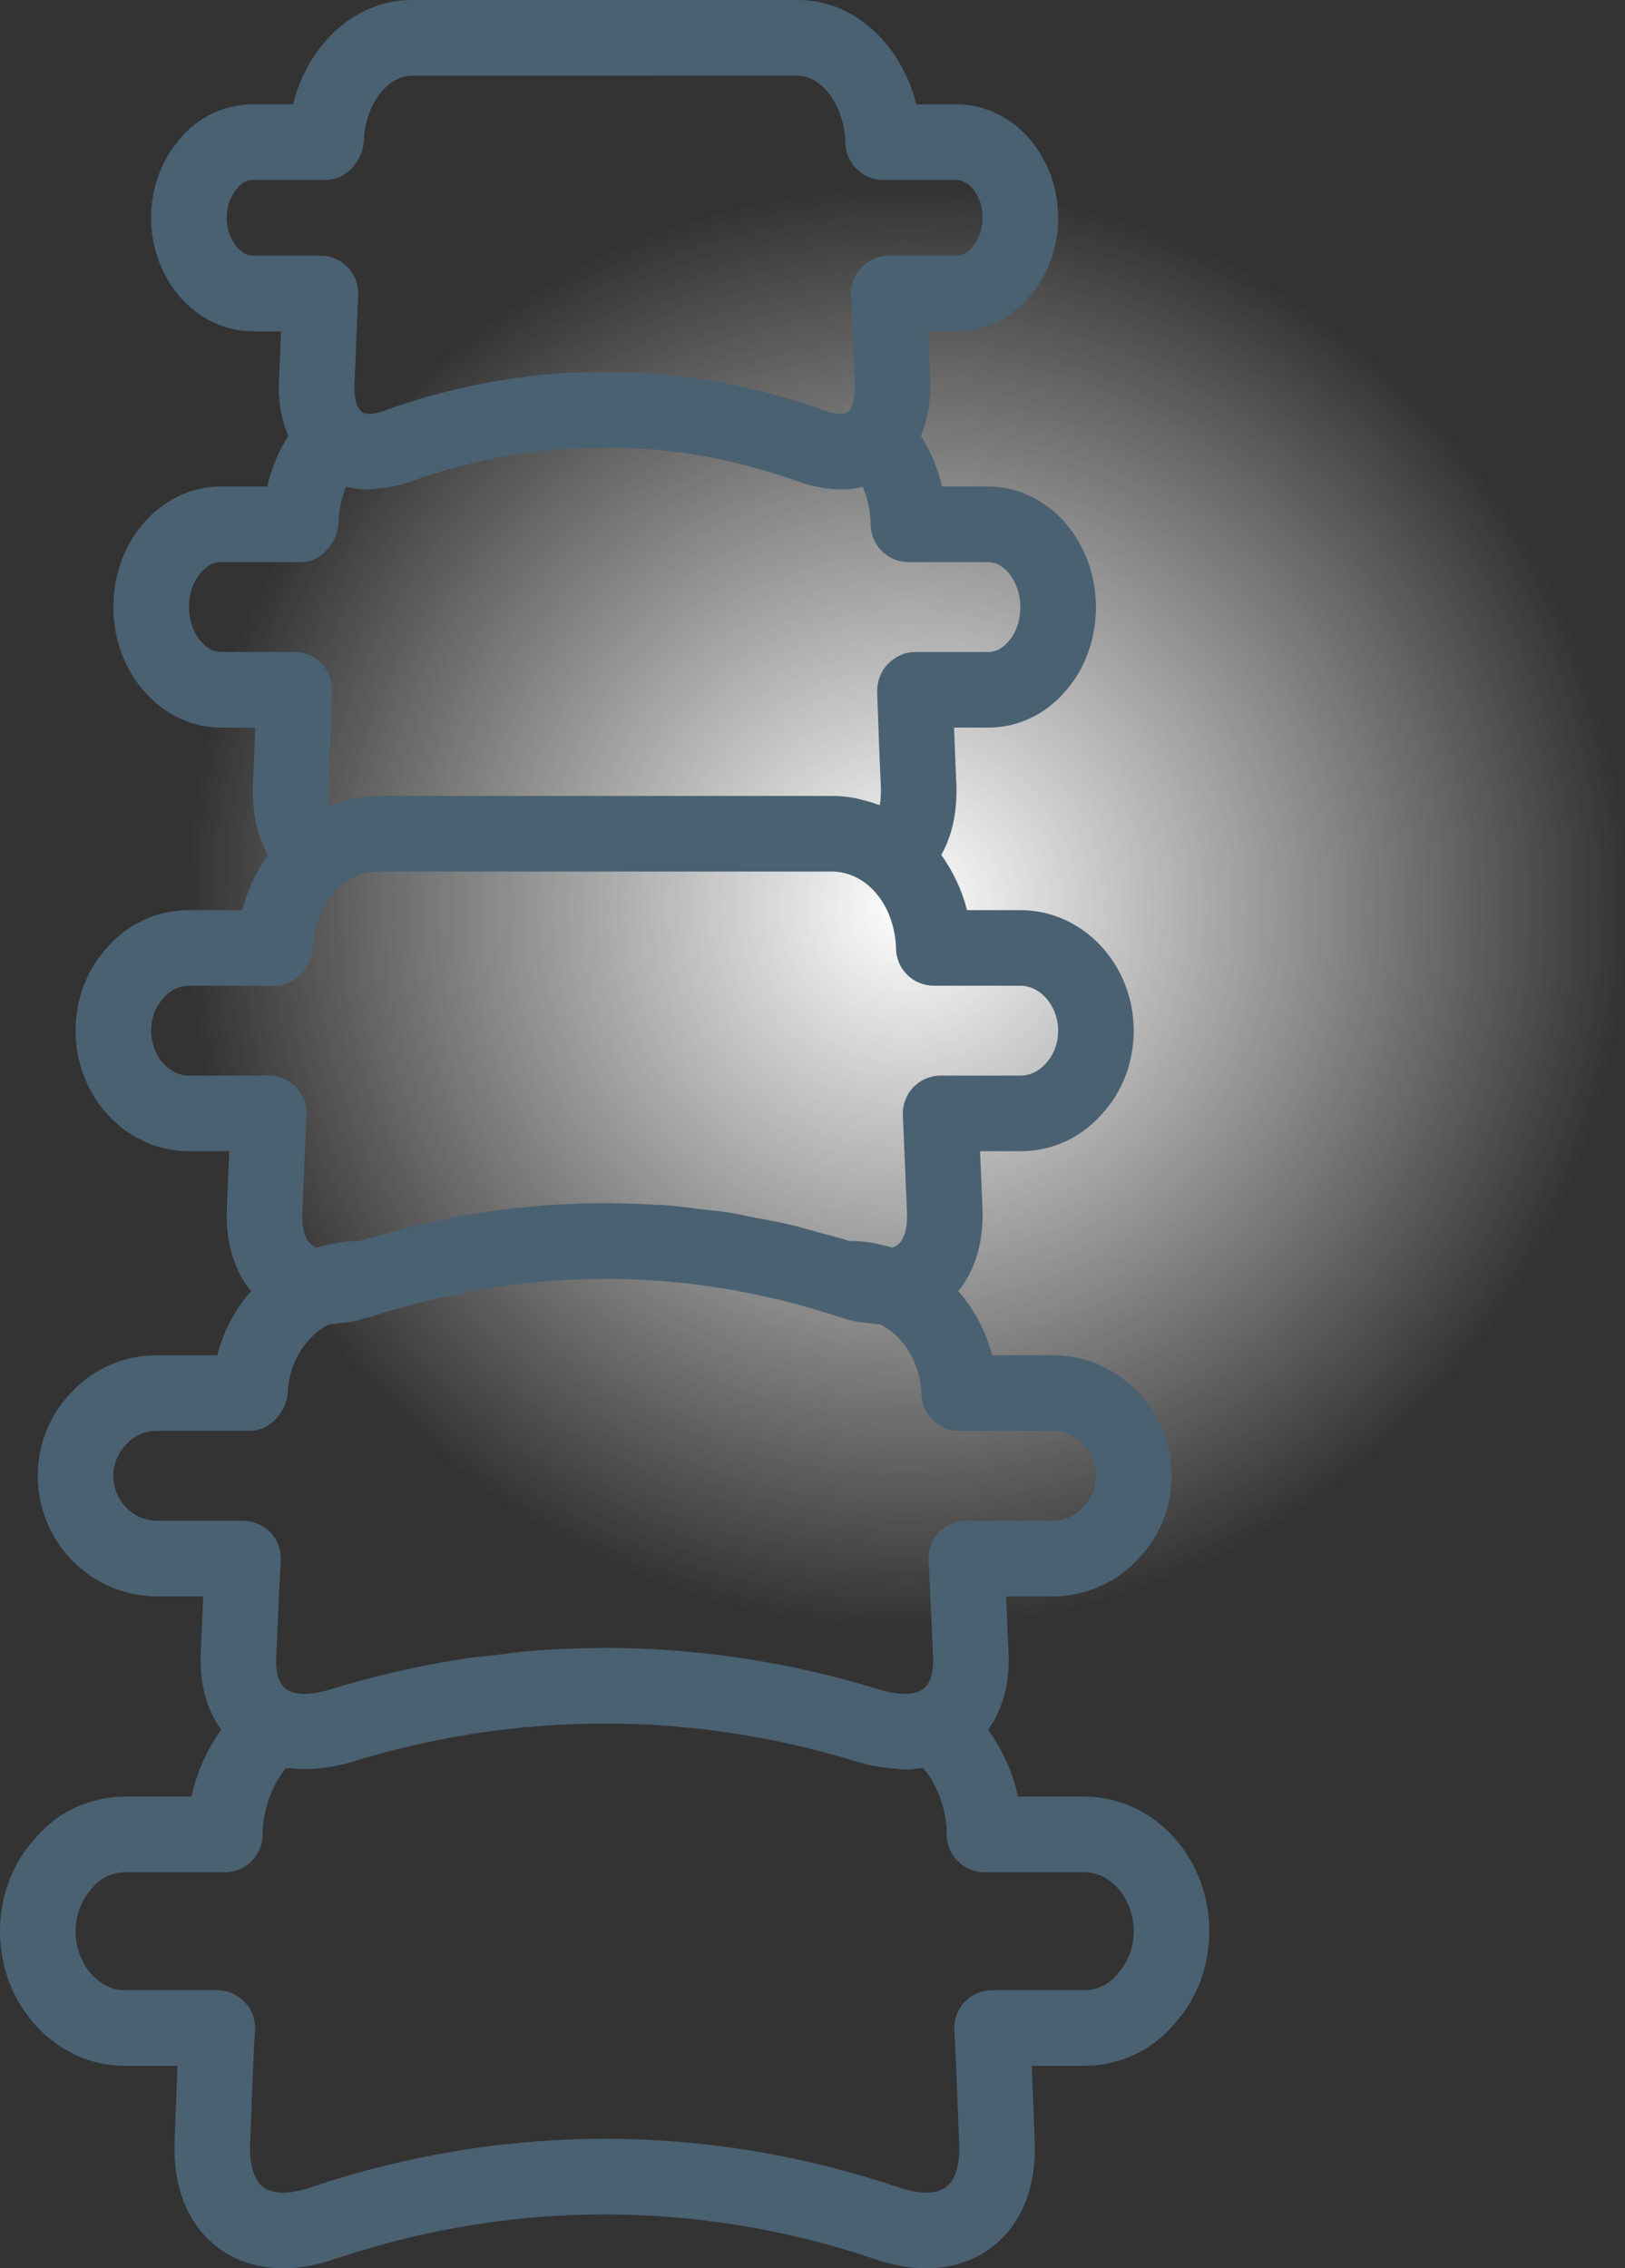
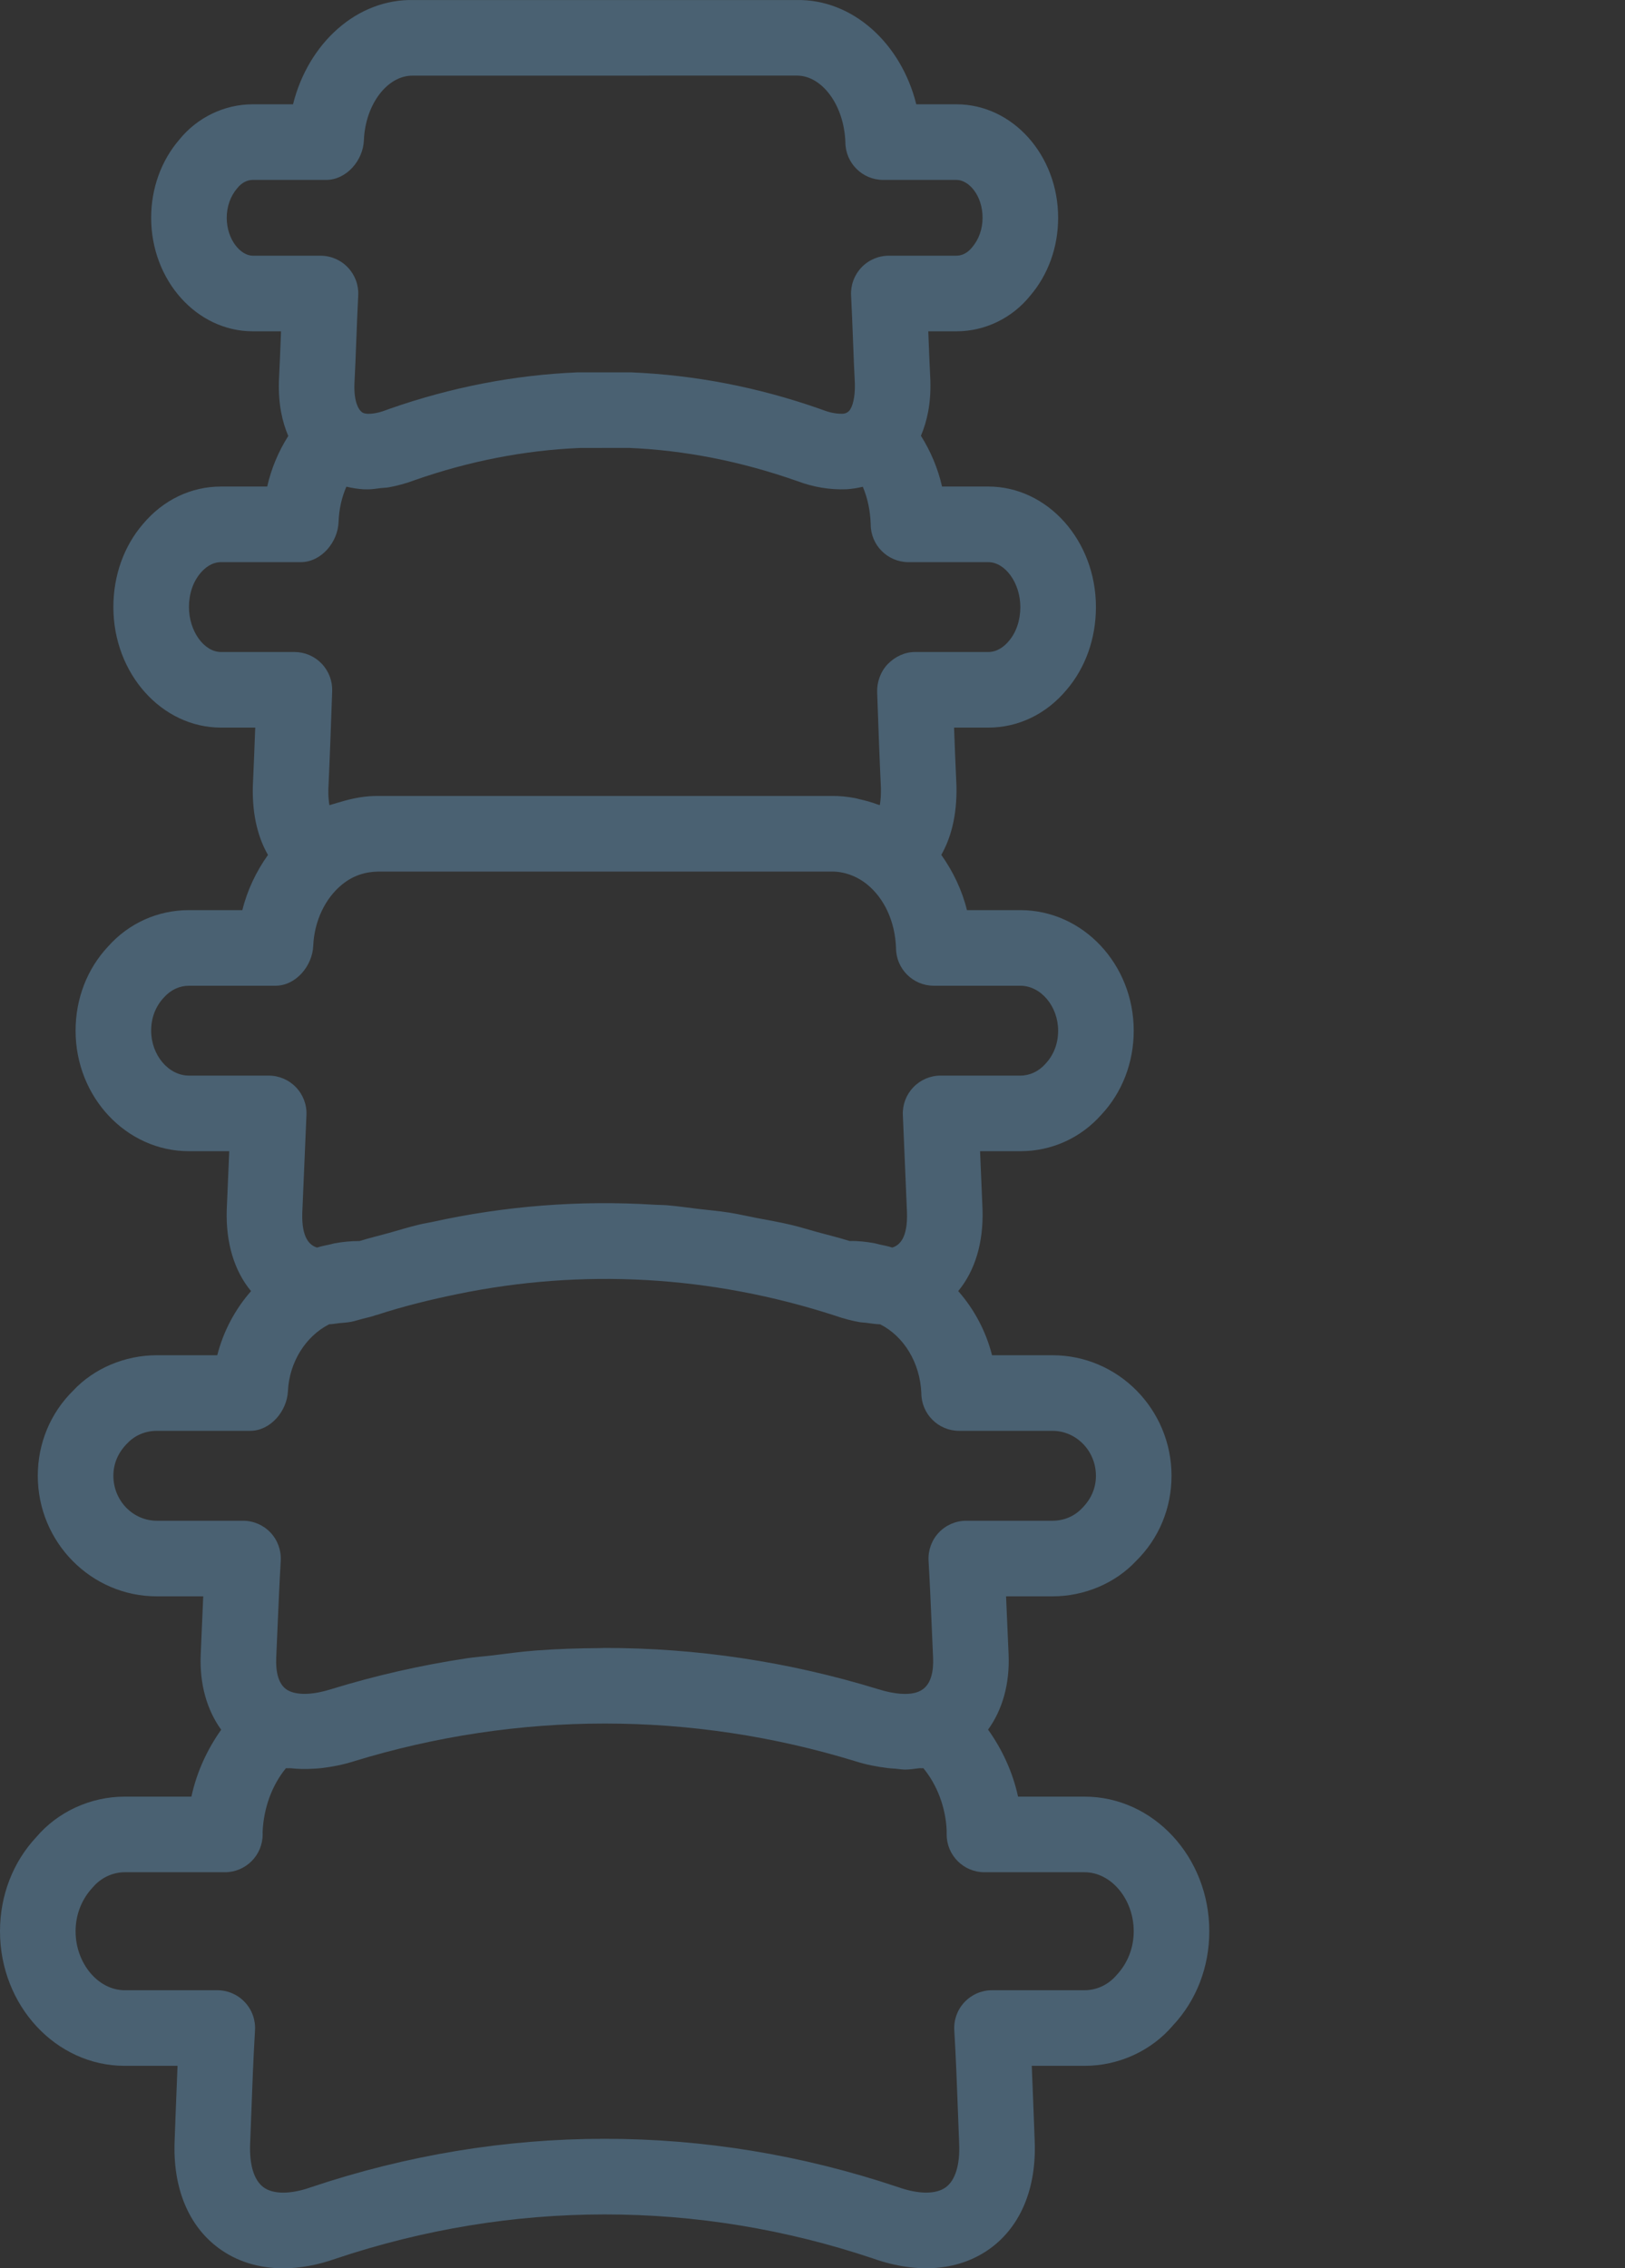
<svg xmlns="http://www.w3.org/2000/svg" width="43" height="60" viewBox="0 0 43 60" fill="none">
  <rect x="0" y="0" width="43" height="60" fill="#333333" stroke="none" />
-   <circle cx="24" cy="24" r="19" fill="url(#paint0_radial_4064_7862)" />
  <path d="M28.7 47.525H26.939C26.798 46.873 26.517 46.273 26.146 45.752C26.524 45.23 26.722 44.547 26.689 43.763L26.652 42.917C26.642 42.687 26.632 42.457 26.622 42.227H27.85C28.7 42.227 29.516 41.876 30.061 41.293C30.667 40.697 31 39.896 31 39.038C31 37.28 29.587 35.849 27.85 35.849H26.251C26.088 35.21 25.777 34.63 25.356 34.152C25.794 33.623 26.028 32.88 25.999 31.988L25.934 30.452H27C27.828 30.452 28.594 30.104 29.139 29.491C29.694 28.9 30 28.109 30 27.264C30 25.505 28.654 24.075 27 24.075H25.587C25.456 23.542 25.217 23.049 24.908 22.613C25.149 22.189 25.328 21.602 25.309 20.783C25.285 20.271 25.265 19.763 25.246 19.247H26.15C26.946 19.247 27.684 18.89 28.217 18.255C28.722 17.67 29 16.89 29 16.058C29 14.3 27.722 12.87 26.15 12.87H24.928C24.818 12.386 24.625 11.935 24.369 11.527C24.527 11.156 24.638 10.683 24.619 10.065C24.599 9.676 24.584 9.288 24.569 8.901C24.567 8.855 24.566 8.809 24.564 8.764H25.31C26.068 8.764 26.785 8.412 27.259 7.824C27.737 7.267 28 6.535 28 5.761C28 4.105 26.794 2.759 25.31 2.759H24.246C23.844 1.14 22.553 -0.031 21.07 0.001L10.957 0.001C9.449 -0.039 8.157 1.141 7.754 2.759H6.69C5.932 2.759 5.215 3.11 4.741 3.698C4.263 4.255 4 4.988 4 5.761C4 7.417 5.207 8.764 6.69 8.764H7.436C7.434 8.809 7.433 8.855 7.431 8.901C7.416 9.288 7.401 9.676 7.38 10.086C7.362 10.698 7.472 11.168 7.628 11.532C7.373 11.936 7.18 12.385 7.071 12.87H5.85C5.054 12.87 4.316 13.226 3.783 13.862C3.278 14.447 3 15.227 3 16.058C3 17.817 4.278 19.247 5.85 19.247H6.754C6.735 19.761 6.714 20.278 6.69 20.807C6.672 21.613 6.85 22.194 7.091 22.615C6.782 23.049 6.544 23.543 6.413 24.075H5C4.172 24.075 3.406 24.423 2.861 25.036C2.306 25.627 2 26.418 2 27.264C2 29.022 3.346 30.452 5 30.452H6.066L6 32.002C5.972 32.887 6.206 33.626 6.643 34.153C6.223 34.631 5.912 35.211 5.749 35.849H4.15C3.3 35.849 2.484 36.2 1.938 36.783C1.333 37.379 1 38.18 1 39.038C1 40.796 2.413 42.227 4.15 42.227H5.378C5.368 42.457 5.358 42.687 5.348 42.917L5.311 43.767C5.278 44.551 5.477 45.235 5.853 45.755C5.486 46.272 5.207 46.869 5.065 47.525H3.3C2.391 47.525 1.526 47.929 0.959 48.597C0.341 49.259 0 50.142 0 51.086C0 53.049 1.48 54.646 3.3 54.646H4.698C4.68 55.063 4.664 55.48 4.648 55.899L4.621 56.625C4.569 57.866 4.982 58.874 5.783 59.466C6.267 59.823 6.852 60.002 7.495 60.002C7.934 60.002 8.4 59.918 8.878 59.749C13.538 58.187 18.463 58.186 23.106 59.743C24.299 60.165 25.402 60.066 26.217 59.466C27.018 58.874 27.431 57.866 27.379 56.627L27.352 55.899C27.336 55.48 27.32 55.063 27.302 54.646H28.7C29.61 54.646 30.474 54.243 31.04 53.575C31.659 52.914 32 52.03 32 51.086C32 49.123 30.52 47.525 28.7 47.525ZM6.69 6.764C6.364 6.764 6 6.335 6 5.761C6 5.47 6.094 5.192 6.279 4.977C6.392 4.836 6.538 4.759 6.69 4.759H8.63C9.166 4.759 9.608 4.247 9.629 3.711C9.666 2.766 10.248 1.989 10.93 2.001L21.097 2C21.744 2.004 22.333 2.766 22.37 3.759C22.37 4.311 22.818 4.759 23.37 4.759H25.31C25.636 4.759 26 5.17 26 5.761C26 6.053 25.906 6.33 25.721 6.545C25.608 6.686 25.462 6.764 25.31 6.764H23.52C23.246 6.764 22.984 6.876 22.795 7.075C22.606 7.273 22.507 7.54 22.521 7.814C22.541 8.204 22.556 8.591 22.571 8.978C22.586 9.373 22.601 9.769 22.621 10.146C22.631 10.492 22.566 10.765 22.466 10.872C22.435 10.903 22.386 10.939 22.297 10.945C22.212 10.947 22.034 10.941 21.803 10.855C21.796 10.852 21.698 10.817 21.69 10.814C20.065 10.244 18.393 9.92 16.704 9.85C16.698 9.85 16.692 9.85 16.686 9.85C16.684 9.85 16.682 9.85 16.68 9.85L15.278 9.85C13.607 9.92 11.935 10.244 10.306 10.815C10.299 10.817 10.203 10.852 10.197 10.855C9.967 10.942 9.788 10.949 9.727 10.946C9.607 10.938 9.574 10.904 9.543 10.871C9.501 10.829 9.364 10.654 9.378 10.167C9.399 9.769 9.414 9.373 9.429 8.978C9.444 8.591 9.459 8.204 9.479 7.814C9.493 7.54 9.394 7.273 9.205 7.075C9.016 6.876 8.754 6.764 8.48 6.764H6.69ZM5.85 17.247C5.397 17.247 5 16.692 5 16.058C5 15.712 5.108 15.388 5.306 15.158C5.417 15.026 5.601 14.87 5.85 14.87H7.96C8.499 14.87 8.941 14.344 8.959 13.806C8.971 13.473 9.042 13.155 9.166 12.874C9.168 12.874 9.171 12.874 9.173 12.875C9.315 12.909 9.463 12.933 9.617 12.943C9.657 12.945 9.697 12.945 9.738 12.945C9.847 12.945 9.963 12.924 10.076 12.911C10.15 12.903 10.221 12.903 10.298 12.889C10.513 12.849 10.736 12.79 10.971 12.702C12.408 12.198 13.883 11.911 15.338 11.85L16.639 11.848C18.113 11.91 19.59 12.197 21.097 12.726C21.52 12.886 21.963 12.96 22.404 12.942C22.548 12.932 22.688 12.911 22.824 12.877C22.826 12.877 22.829 12.877 22.831 12.876C22.956 13.169 23.029 13.505 23.04 13.87C23.04 14.422 23.488 14.87 24.04 14.87H26.15C26.602 14.87 27 15.425 27 16.058C27 16.405 26.892 16.729 26.694 16.958C26.584 17.09 26.399 17.247 26.15 17.247H24.21C23.939 17.247 23.68 17.372 23.491 17.567C23.303 17.762 23.202 18.04 23.211 18.311C23.242 19.169 23.271 20.017 23.311 20.852C23.314 21.027 23.303 21.175 23.281 21.297C23.261 21.289 23.241 21.287 23.221 21.28C23.063 21.22 22.902 21.176 22.74 21.14C22.703 21.132 22.666 21.118 22.628 21.112C22.416 21.073 22.203 21.05 21.99 21.055H10.029C9.67 21.049 9.329 21.115 8.996 21.217C8.938 21.235 8.879 21.248 8.822 21.268C8.787 21.281 8.752 21.285 8.717 21.299C8.696 21.181 8.685 21.04 8.689 20.876C8.729 20.017 8.758 19.169 8.79 18.282C8.799 18.011 8.698 17.747 8.509 17.552C8.321 17.357 8.062 17.247 7.79 17.247H5.85ZM5 28.452C4.458 28.452 4 27.908 4 27.264C4 26.929 4.113 26.624 4.337 26.386C4.515 26.185 4.75 26.075 5 26.075H7.29C7.826 26.075 8.267 25.554 8.289 25.017C8.316 24.367 8.604 23.759 9.057 23.393C9.34 23.165 9.655 23.061 10.01 23.055H22.01C22.324 23.052 22.661 23.166 22.943 23.393C23.397 23.761 23.684 24.368 23.71 25.075C23.71 25.627 24.158 26.075 24.71 26.075H27C27.542 26.075 28 26.619 28 27.264C28 27.598 27.887 27.903 27.663 28.142C27.485 28.342 27.25 28.452 27 28.452H24.89C24.617 28.452 24.355 28.564 24.167 28.762C23.978 28.959 23.878 29.226 23.891 29.498L24 32.067C24.023 32.751 23.8 32.943 23.61 33.001C23.502 32.964 23.389 32.945 23.278 32.92C23.232 32.91 23.188 32.895 23.142 32.887C22.924 32.846 22.704 32.822 22.484 32.828C22.201 32.739 21.915 32.67 21.63 32.592C21.4 32.53 21.172 32.457 20.941 32.402C20.634 32.329 20.325 32.276 20.017 32.217C19.777 32.171 19.539 32.115 19.299 32.077C19.028 32.034 18.756 32.011 18.484 31.979C18.203 31.946 17.923 31.903 17.642 31.881C17.53 31.872 17.417 31.875 17.305 31.867C15.336 31.745 13.364 31.898 11.431 32.325C11.321 32.349 11.21 32.365 11.101 32.391C10.827 32.456 10.557 32.54 10.286 32.616C10.029 32.687 9.771 32.748 9.516 32.828C9.284 32.827 9.067 32.85 8.855 32.888C8.814 32.896 8.775 32.909 8.734 32.918C8.619 32.943 8.502 32.964 8.39 33.001C8.2 32.944 7.977 32.754 7.999 32.081L8.109 29.498C8.122 29.226 8.022 28.959 7.833 28.762C7.645 28.564 7.383 28.452 7.11 28.452H5ZM4.15 40.227C3.516 40.227 3 39.693 3 39.038C3 38.72 3.122 38.425 3.369 38.179C3.569 37.967 3.846 37.849 4.15 37.849H6.62C7.154 37.849 7.594 37.332 7.619 36.799C7.655 36.035 8.086 35.347 8.71 35.03C8.792 35.029 8.884 35.01 8.969 35.001C9.076 34.99 9.181 34.986 9.292 34.965C9.39 34.946 9.501 34.909 9.605 34.882C9.706 34.855 9.804 34.837 9.908 34.802L9.908 34.8C9.915 34.797 9.921 34.797 9.929 34.794L9.929 34.795C9.932 34.795 9.933 34.793 9.936 34.792C9.951 34.787 9.964 34.785 9.98 34.78C10.683 34.551 11.395 34.377 12.111 34.23C15.402 33.553 18.801 33.73 22.113 34.807C22.323 34.88 22.529 34.934 22.732 34.971C22.795 34.983 22.855 34.983 22.918 34.991C23.043 35.007 23.169 35.028 23.291 35.031C23.914 35.347 24.345 36.039 24.38 36.849C24.38 37.402 24.828 37.849 25.38 37.849H27.85C28.484 37.849 29 38.383 29 39.038C29 39.356 28.878 39.651 28.631 39.897C28.431 40.109 28.154 40.227 27.85 40.227H25.57C25.294 40.227 25.031 40.34 24.842 40.54C24.653 40.741 24.556 41.01 24.571 41.285C24.605 41.86 24.629 42.431 24.654 43.003L24.691 43.851C24.705 44.181 24.654 44.602 24.315 44.744C24.081 44.847 23.69 44.825 23.233 44.681C20.868 43.955 18.436 43.592 16.002 43.592C16.001 43.592 16 43.592 15.999 43.592C15.958 43.592 15.917 43.596 15.876 43.596C15.309 43.599 14.741 43.618 14.175 43.66C13.793 43.689 13.412 43.742 13.031 43.789C12.806 43.816 12.58 43.831 12.356 43.865C11.146 44.047 9.944 44.319 8.758 44.684C8.31 44.825 7.918 44.847 7.665 44.736C7.346 44.602 7.295 44.181 7.309 43.855L7.346 43.003C7.371 42.431 7.395 41.86 7.429 41.285C7.444 41.01 7.347 40.741 7.158 40.54C6.969 40.34 6.706 40.227 6.43 40.227H4.15ZM29.548 52.244C29.331 52.5 29.022 52.646 28.7 52.646H26.25C25.975 52.646 25.711 52.76 25.522 52.961C25.333 53.161 25.235 53.431 25.252 53.706C25.297 54.463 25.325 55.214 25.353 55.973L25.381 56.708C25.404 57.264 25.279 57.672 25.029 57.857C24.77 58.048 24.312 58.048 23.758 57.852C18.682 56.15 13.316 56.149 8.226 57.858C7.688 58.048 7.23 58.048 6.971 57.857C6.721 57.672 6.596 57.264 6.619 56.706L6.647 55.973C6.675 55.214 6.703 54.463 6.748 53.706C6.765 53.431 6.667 53.161 6.478 52.961C6.289 52.76 6.025 52.646 5.75 52.646H3.3C2.595 52.646 2 51.931 2 51.086C2 50.658 2.153 50.249 2.452 49.928C2.669 49.672 2.979 49.525 3.3 49.525H5.95C6.502 49.525 6.95 49.078 6.95 48.525L6.949 48.459C6.977 47.817 7.202 47.216 7.567 46.772C7.608 46.778 7.655 46.77 7.696 46.774C7.891 46.796 8.093 46.8 8.303 46.786C8.374 46.782 8.444 46.778 8.517 46.769C8.789 46.736 9.066 46.684 9.354 46.593C13.702 45.258 18.298 45.258 22.638 46.59C22.928 46.682 23.208 46.734 23.481 46.768C23.55 46.777 23.617 46.781 23.684 46.785C23.773 46.792 23.867 46.809 23.953 46.809C24.081 46.809 24.199 46.788 24.321 46.774C24.357 46.77 24.398 46.777 24.433 46.772C24.798 47.214 25.023 47.808 25.05 48.416V48.525C25.05 49.078 25.498 49.525 26.05 49.525H28.7C29.405 49.525 30 50.24 30 51.086C30 51.514 29.847 51.923 29.548 52.244Z" fill="#4A6172" />
  <defs>
    <radialGradient id="paint0_radial_4064_7862" cx="0" cy="0" r="1" gradientUnits="userSpaceOnUse" gradientTransform="translate(24 24) rotate(90) scale(19)">
      <stop stop-color="white" />
      <stop offset="1" stop-color="white" stop-opacity="0" />
    </radialGradient>
  </defs>
</svg>